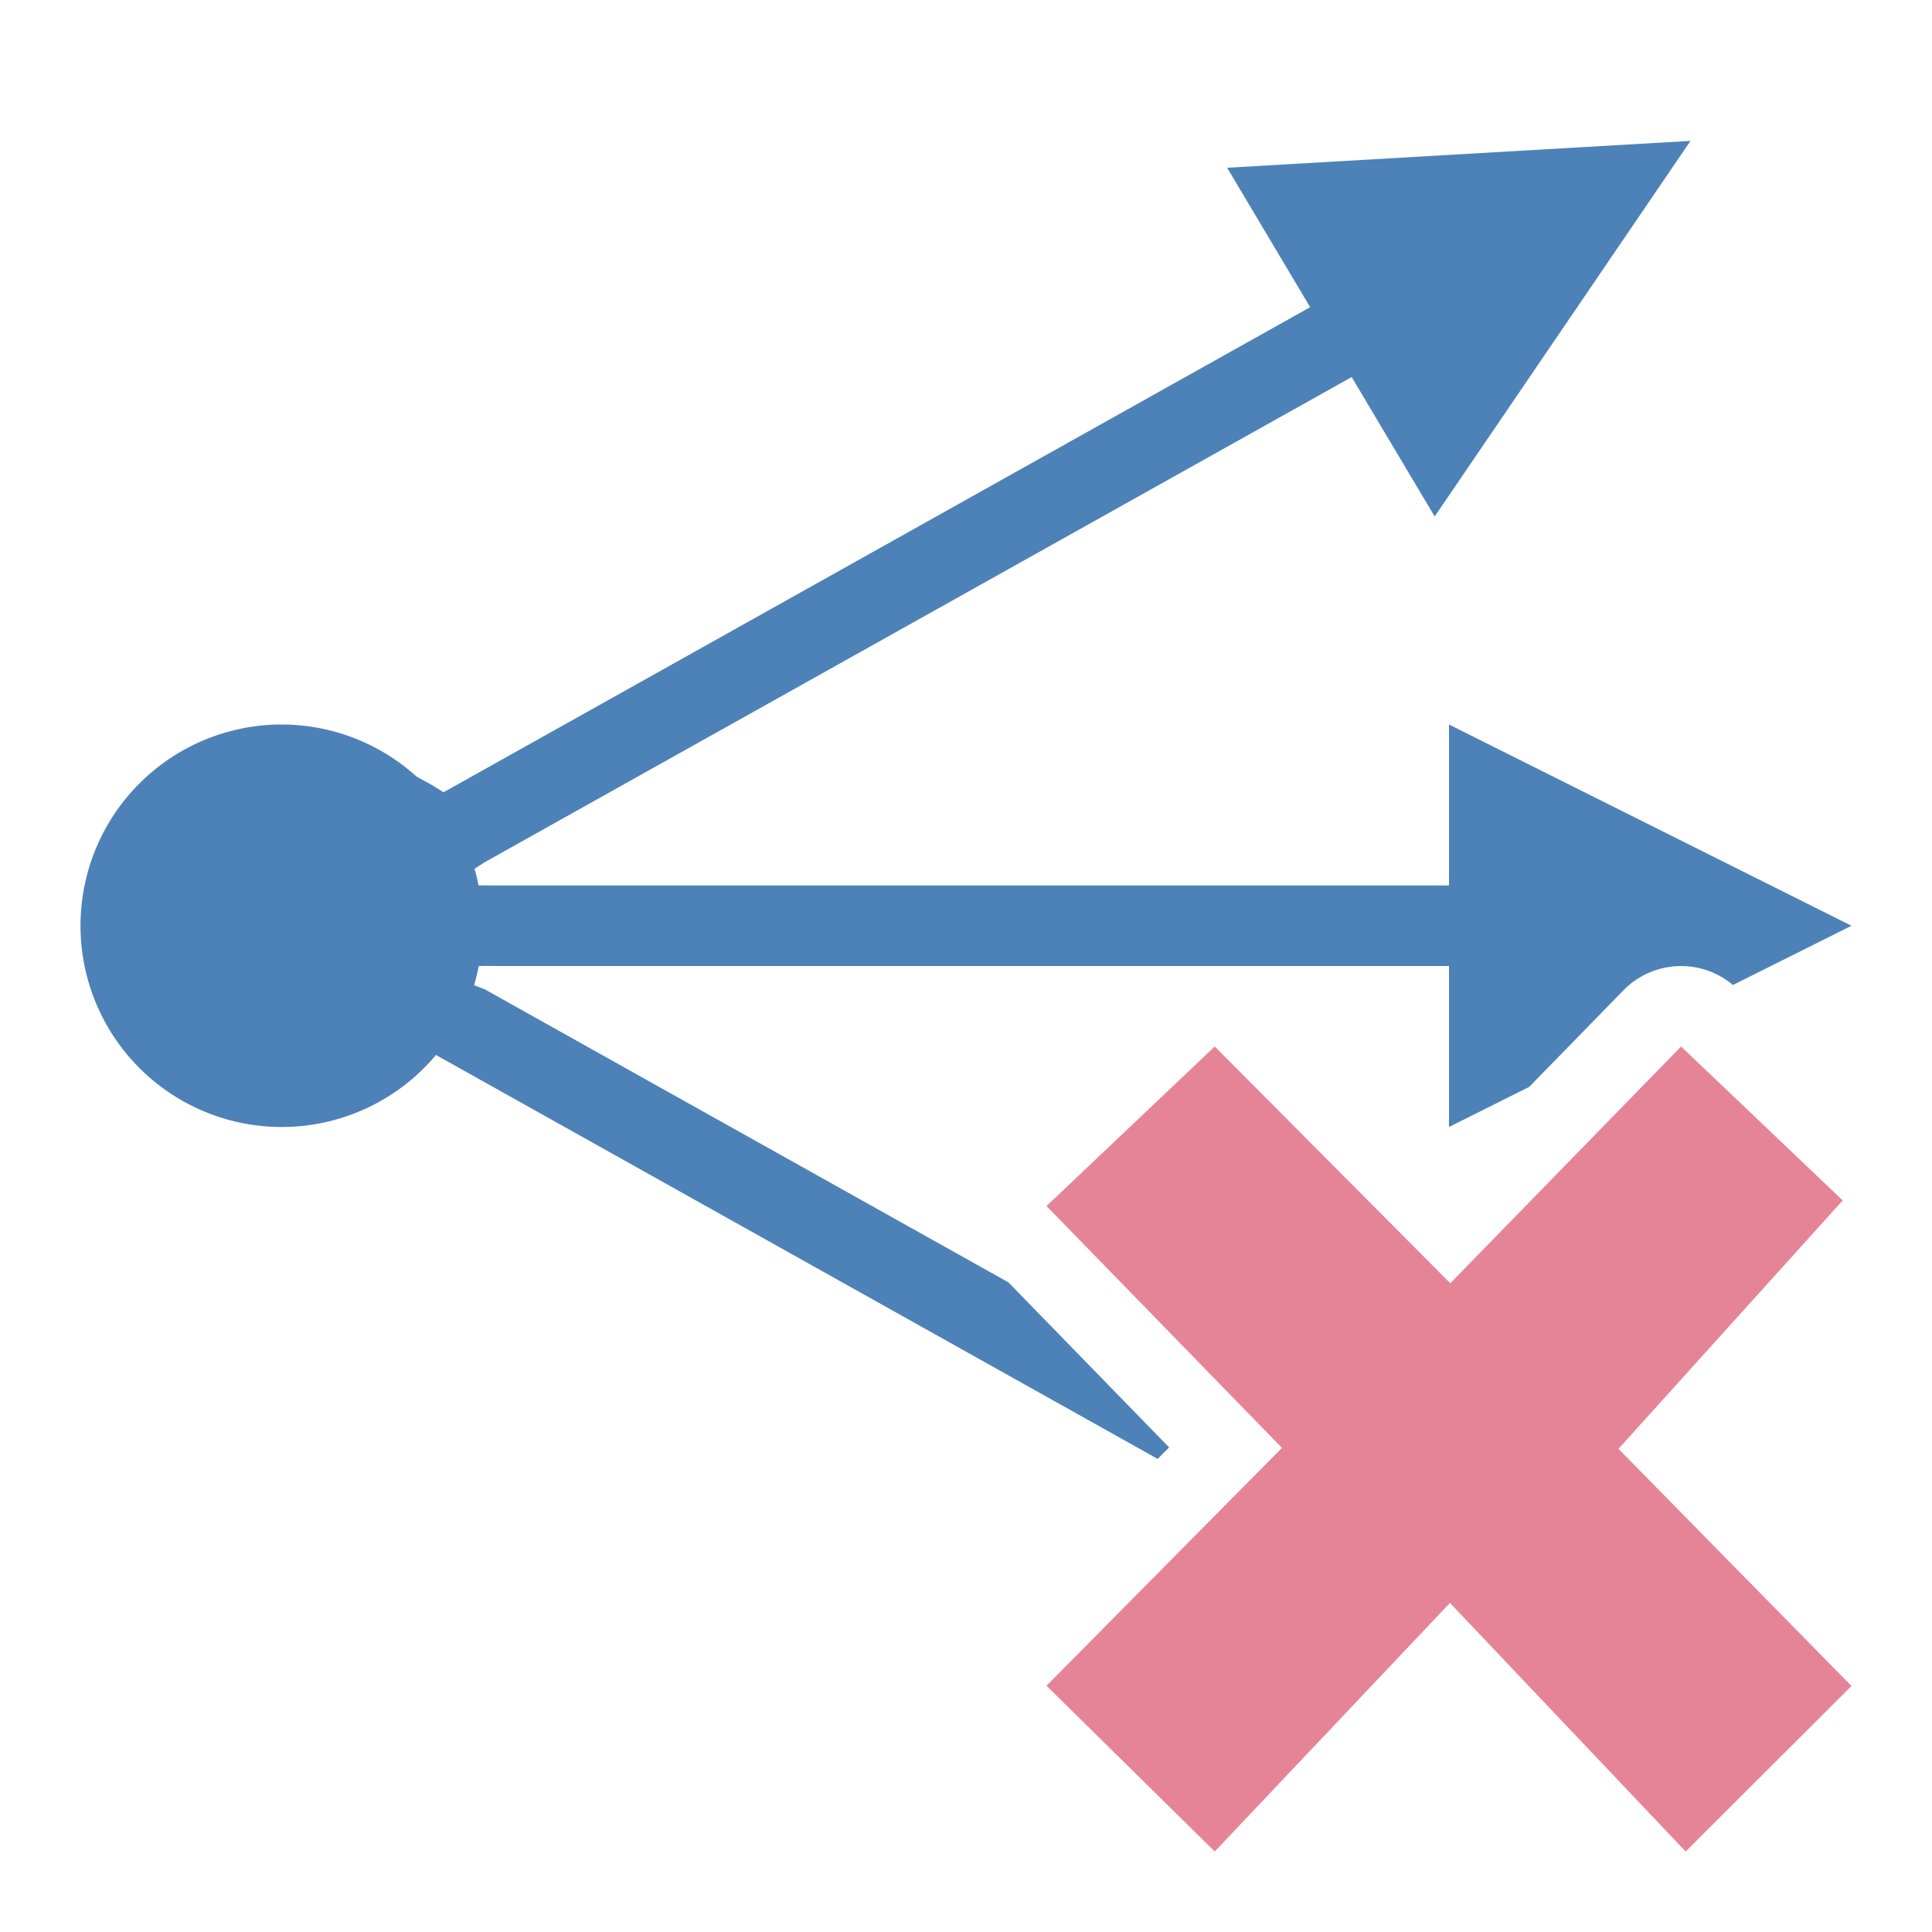
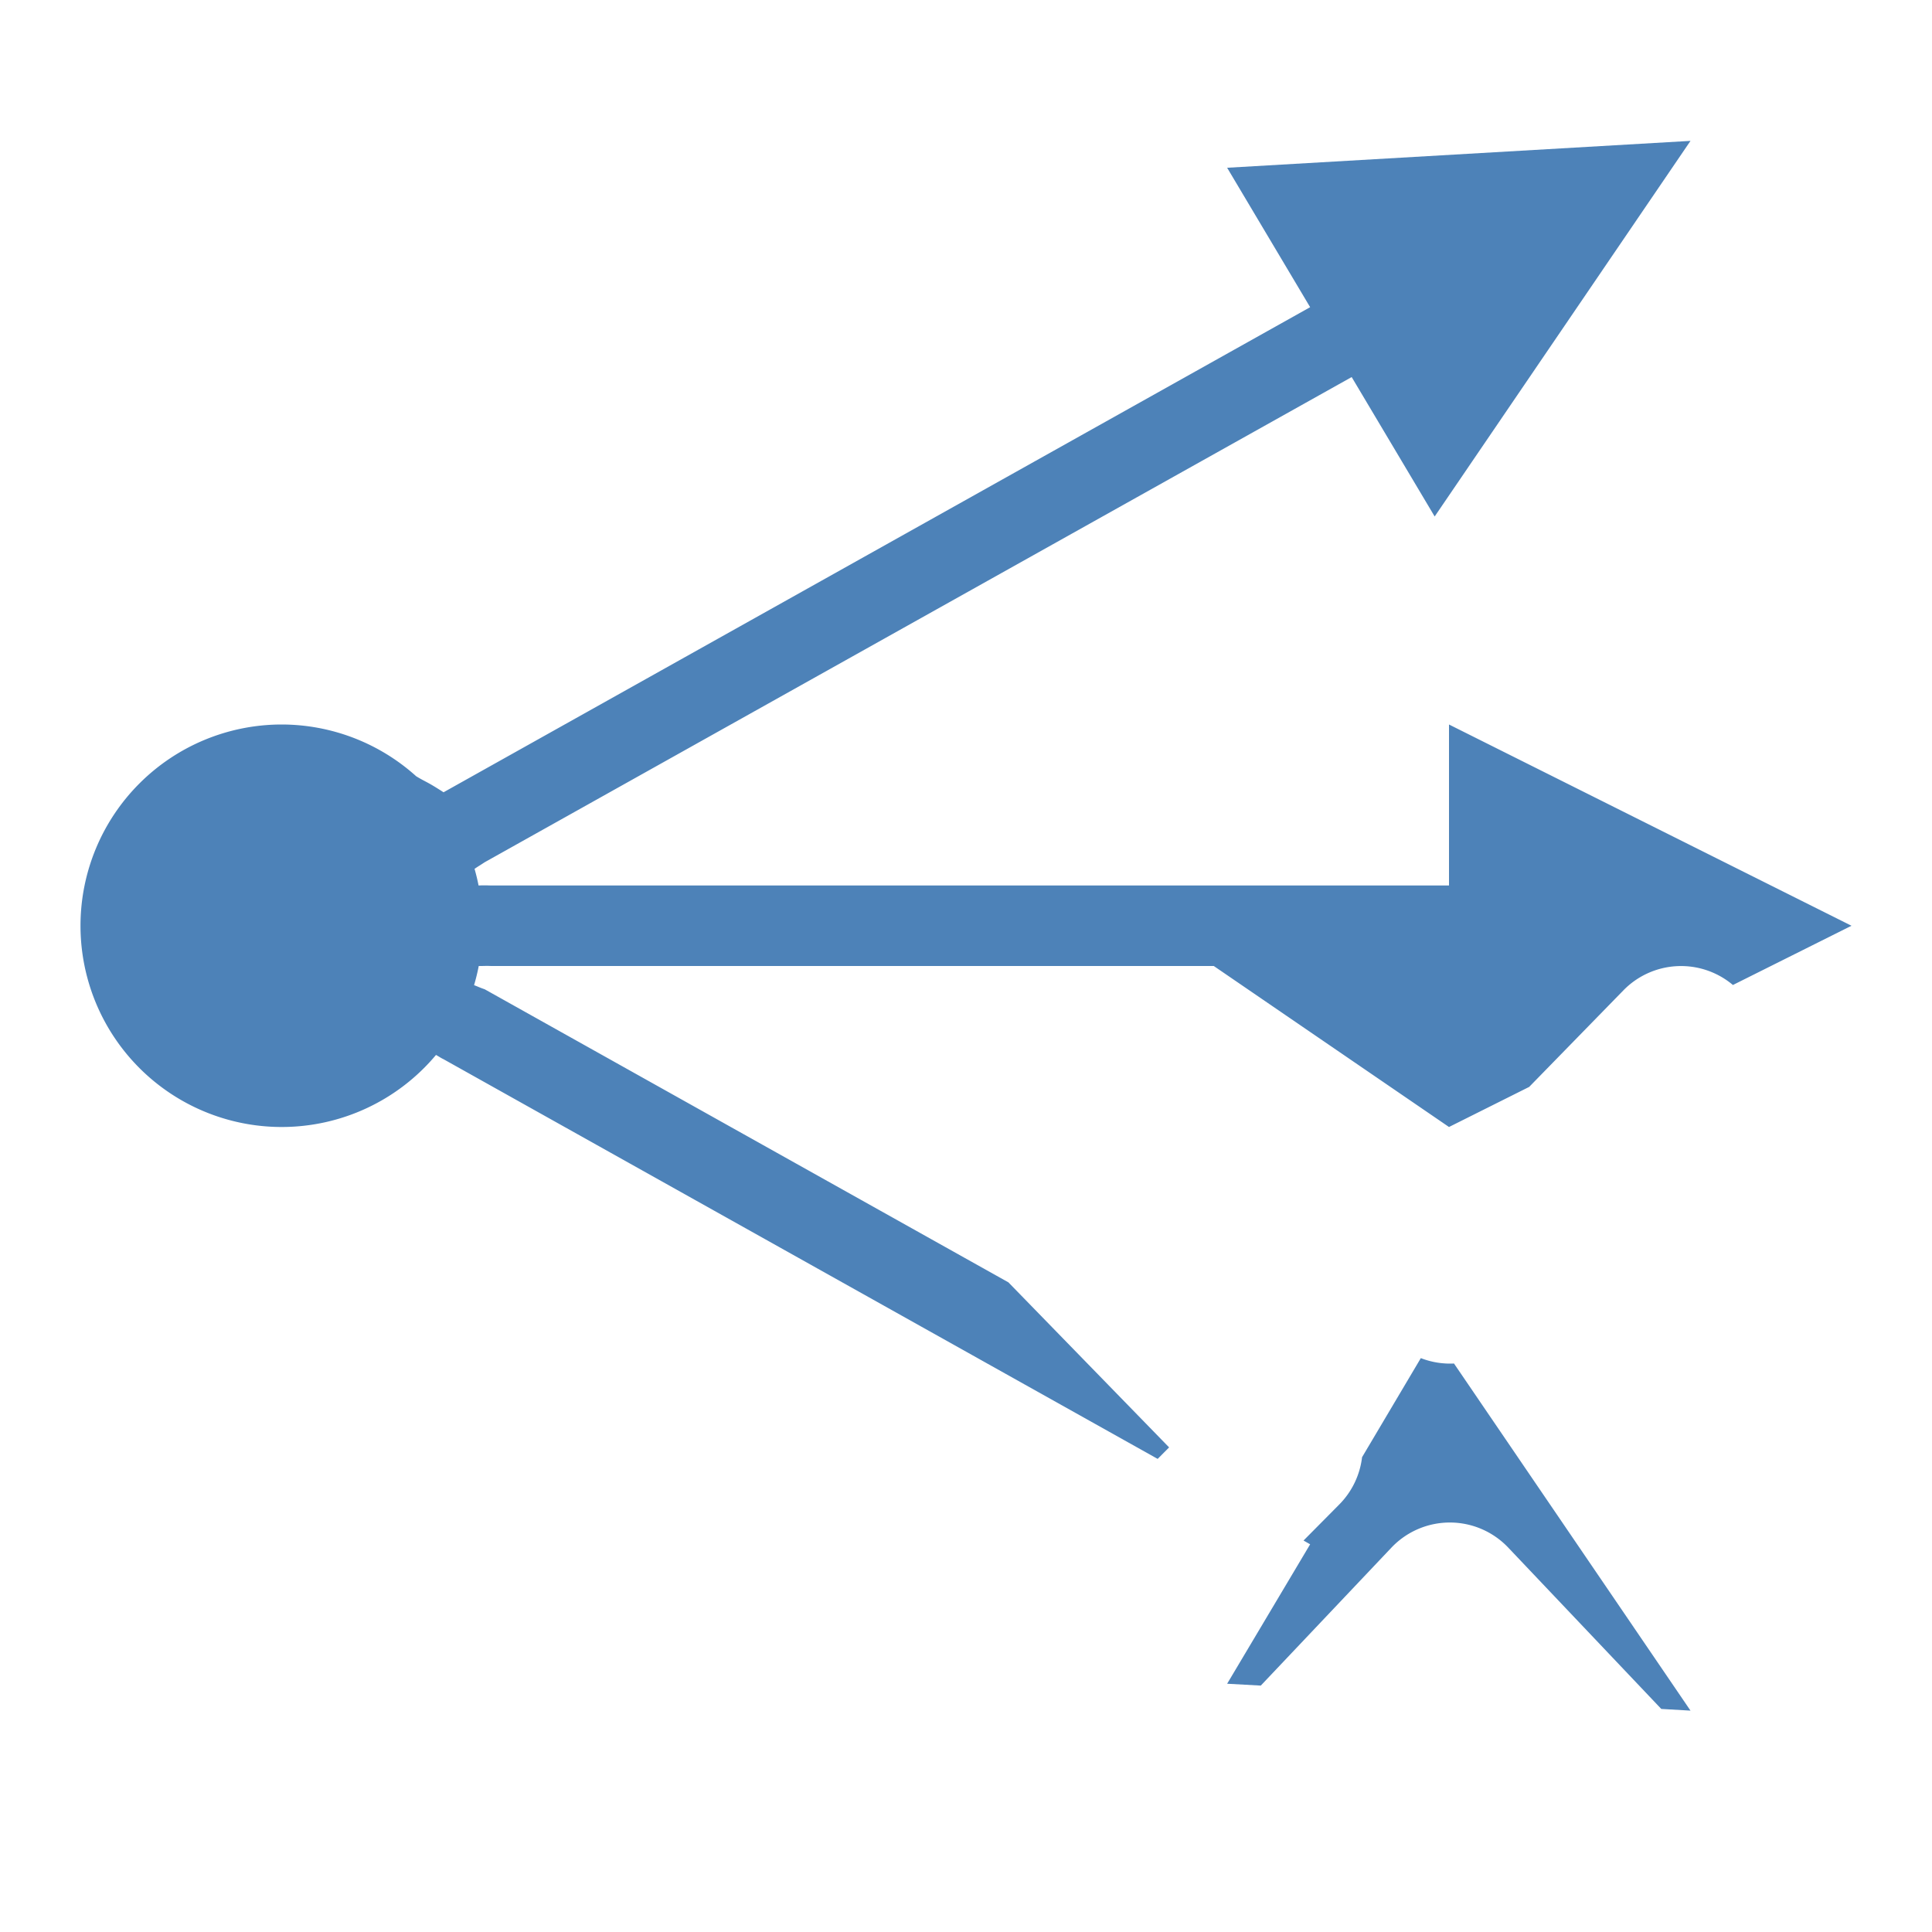
<svg xmlns="http://www.w3.org/2000/svg" viewBox="0 0 24 24">
-   <path style="fill:#4d82b8" d="M 21 1.75 L 15.244 2.084 L 16.275 3.816 L 5.51 9.842 C 5.295 9.703 5.299 9.721 5.17 9.643 A 2.5 2.5 0 0 0 3.5 9 A 2.5 2.5 0 0 0 1 11.5 A 2.5 2.5 0 0 0 3.5 14 A 2.5 2.5 0 0 0 5.416 13.105 C 5.454 13.125 5.47 13.139 5.51 13.158 L 14.381 18.123 L 14.523 17.98 L 12.527 15.93 L 6.021 12.289 C 5.961 12.269 5.938 12.256 5.889 12.238 A 2.5 2.5 0 0 0 5.947 12 C 6.002 12.001 6.033 11.997 6.1 12 L 15.078 12 L 18 12 L 18 14 L 18.996 13.502 L 20.166 12.303 A 1 1 0 0 1 21.527 12.236 L 23 11.5 L 18 9 L 18 11 L 6.1 11 C 6.092 11 6.019 10.996 5.945 11 A 2.5 2.5 0 0 0 5.895 10.793 C 5.968 10.744 5.944 10.762 6.021 10.711 L 16.791 4.684 L 17.822 6.416 L 21 1.75 z M 17.65 16.871 L 16.92 18.102 A 1 1 0 0 1 16.637 18.689 L 16.193 19.137 L 16.275 19.184 L 15.244 20.916 L 15.662 20.939 L 17.285 19.225 A 1 1 0 0 1 18.736 19.225 L 20.637 21.229 L 21 21.25 L 18.062 16.938 A 1 1 0 0 1 17.65 16.871 z " />
-   <path style="fill:#e68497" d="m 23,20.944 -2.895,-2.946 2.786,-3.086 -2.008,-1.912 -2.867,2.941 L 15.09,13 13,14.982 15.925,17.986 13,20.941 15.09,23 18.012,19.912 20.94,23 Z" />
+   <path style="fill:#4d82b8" d="M 21 1.75 L 15.244 2.084 L 16.275 3.816 L 5.51 9.842 C 5.295 9.703 5.299 9.721 5.17 9.643 A 2.5 2.5 0 0 0 3.5 9 A 2.5 2.5 0 0 0 1 11.5 A 2.5 2.5 0 0 0 3.5 14 A 2.5 2.5 0 0 0 5.416 13.105 C 5.454 13.125 5.47 13.139 5.51 13.158 L 14.381 18.123 L 14.523 17.98 L 12.527 15.93 L 6.021 12.289 C 5.961 12.269 5.938 12.256 5.889 12.238 A 2.5 2.5 0 0 0 5.947 12 C 6.002 12.001 6.033 11.997 6.1 12 L 15.078 12 L 18 14 L 18.996 13.502 L 20.166 12.303 A 1 1 0 0 1 21.527 12.236 L 23 11.5 L 18 9 L 18 11 L 6.1 11 C 6.092 11 6.019 10.996 5.945 11 A 2.5 2.5 0 0 0 5.895 10.793 C 5.968 10.744 5.944 10.762 6.021 10.711 L 16.791 4.684 L 17.822 6.416 L 21 1.75 z M 17.65 16.871 L 16.92 18.102 A 1 1 0 0 1 16.637 18.689 L 16.193 19.137 L 16.275 19.184 L 15.244 20.916 L 15.662 20.939 L 17.285 19.225 A 1 1 0 0 1 18.736 19.225 L 20.637 21.229 L 21 21.25 L 18.062 16.938 A 1 1 0 0 1 17.65 16.871 z " />
</svg>